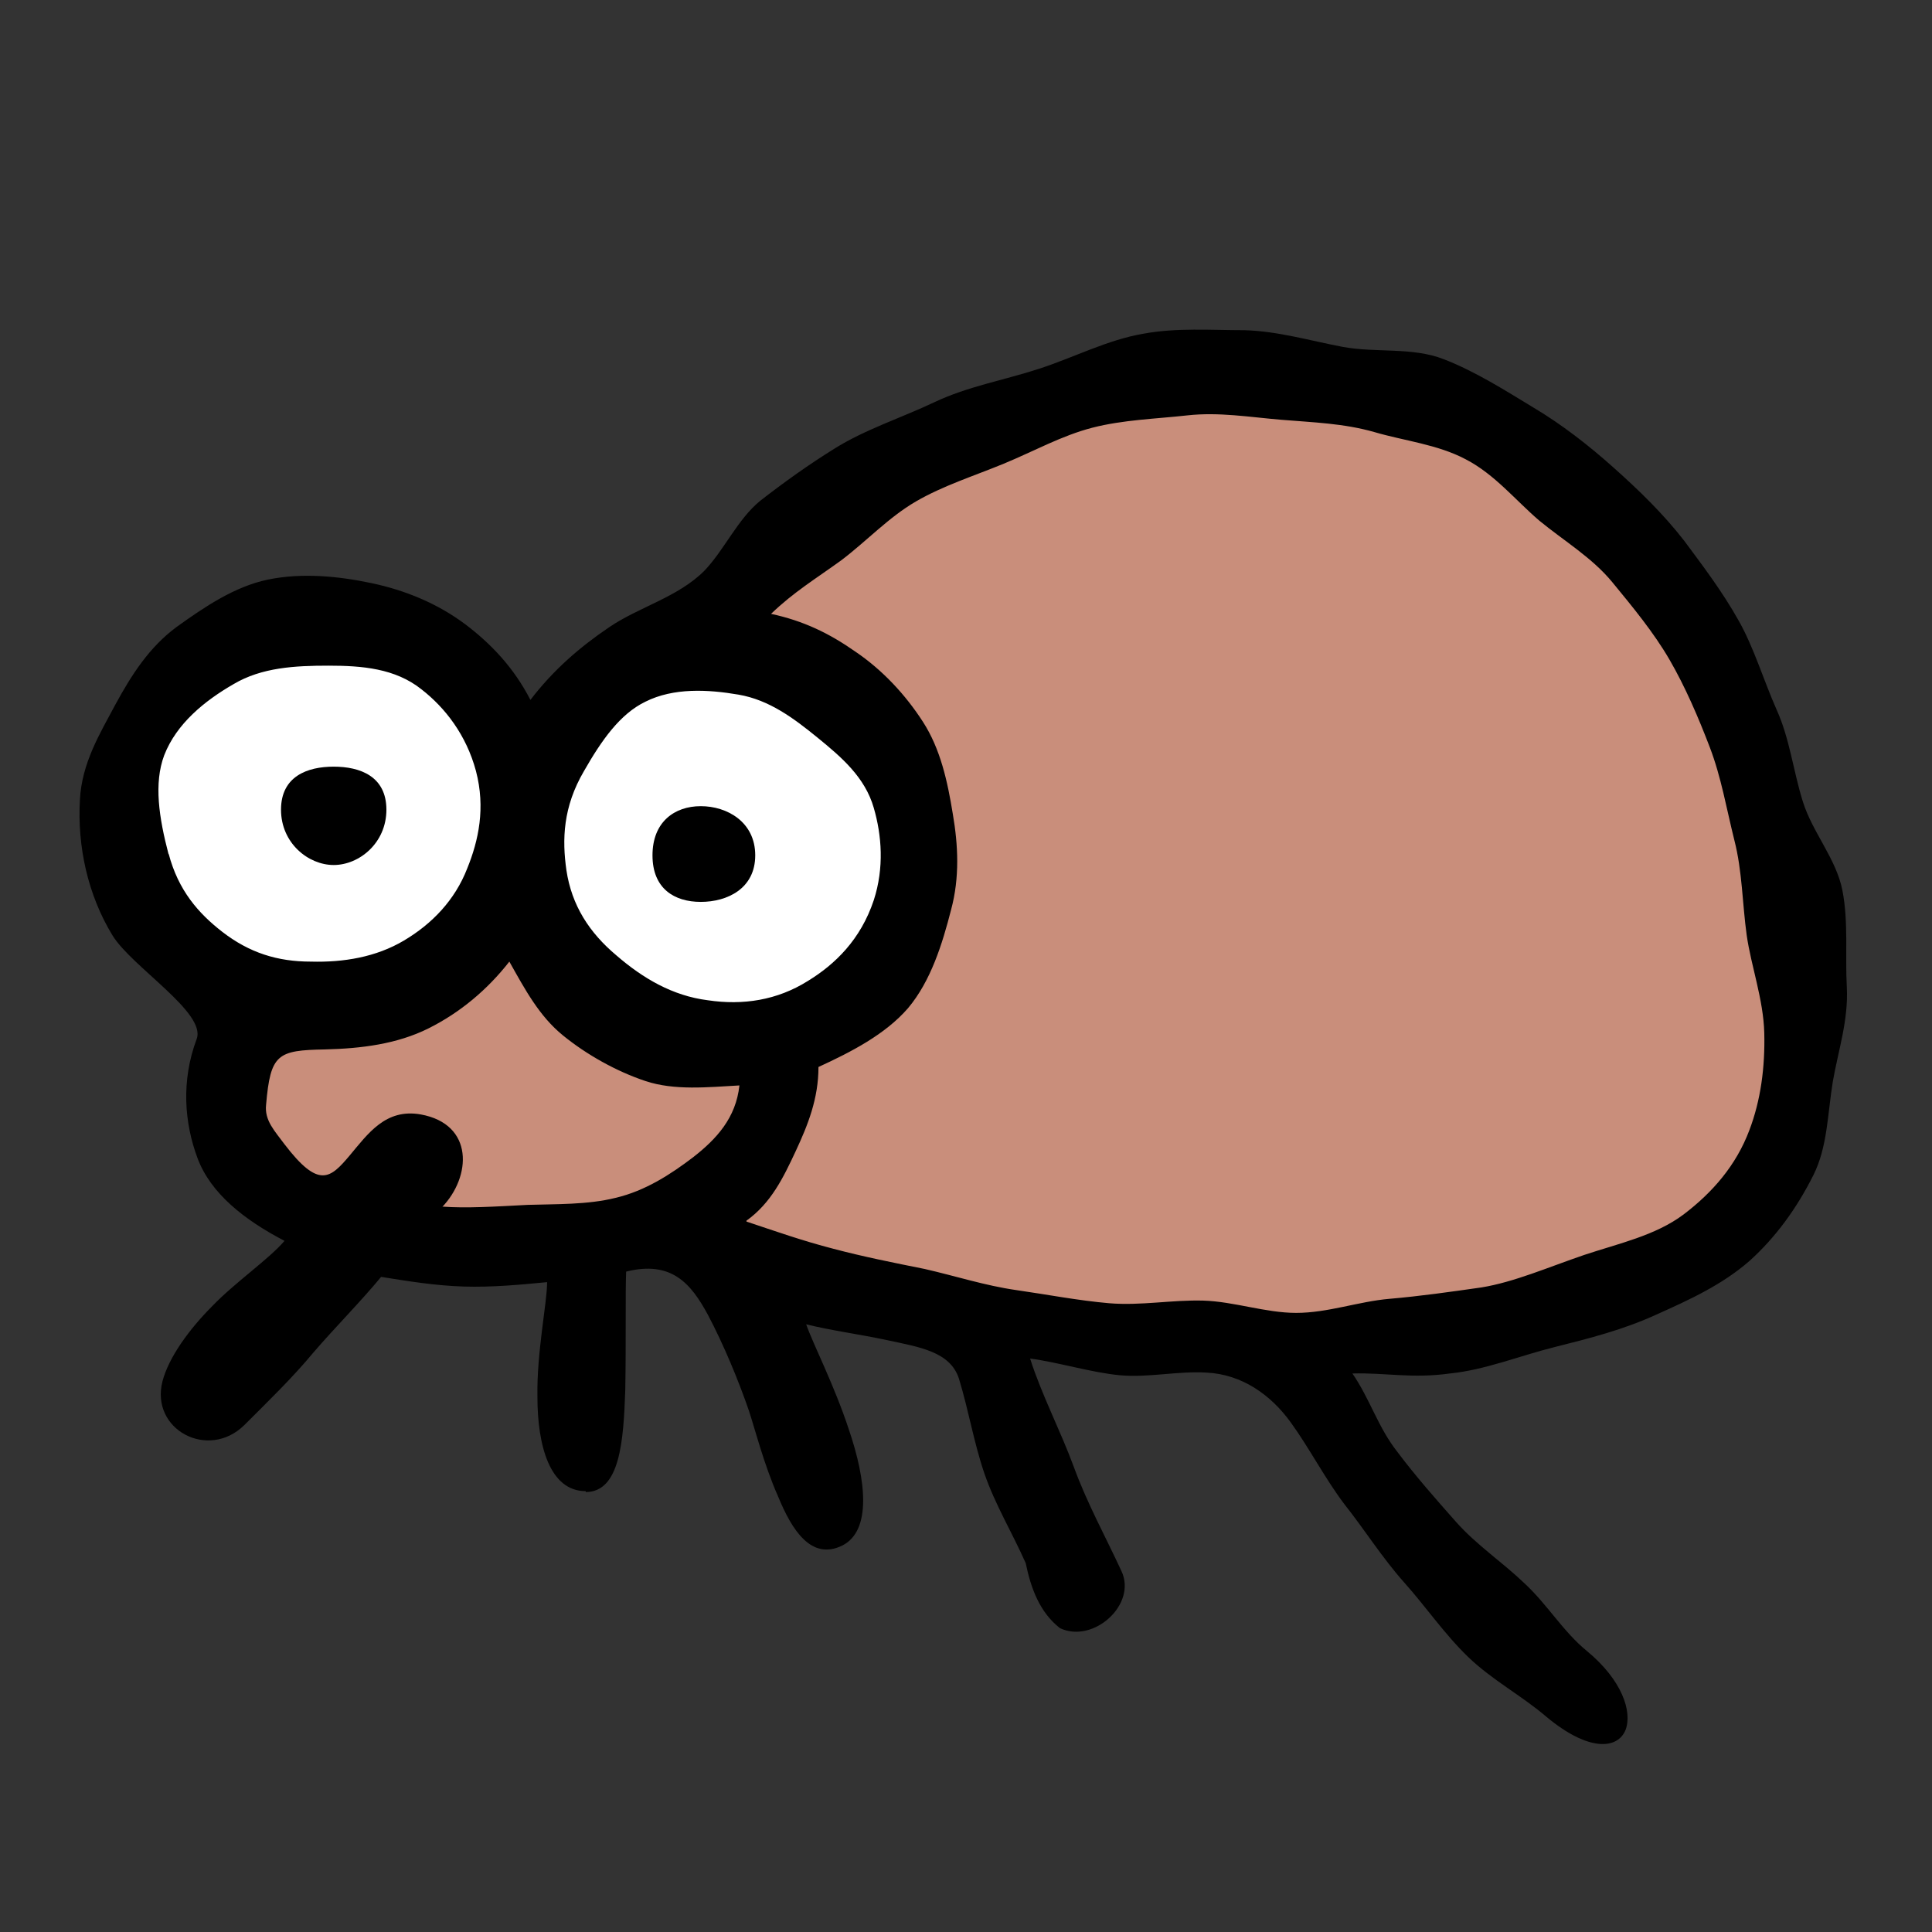
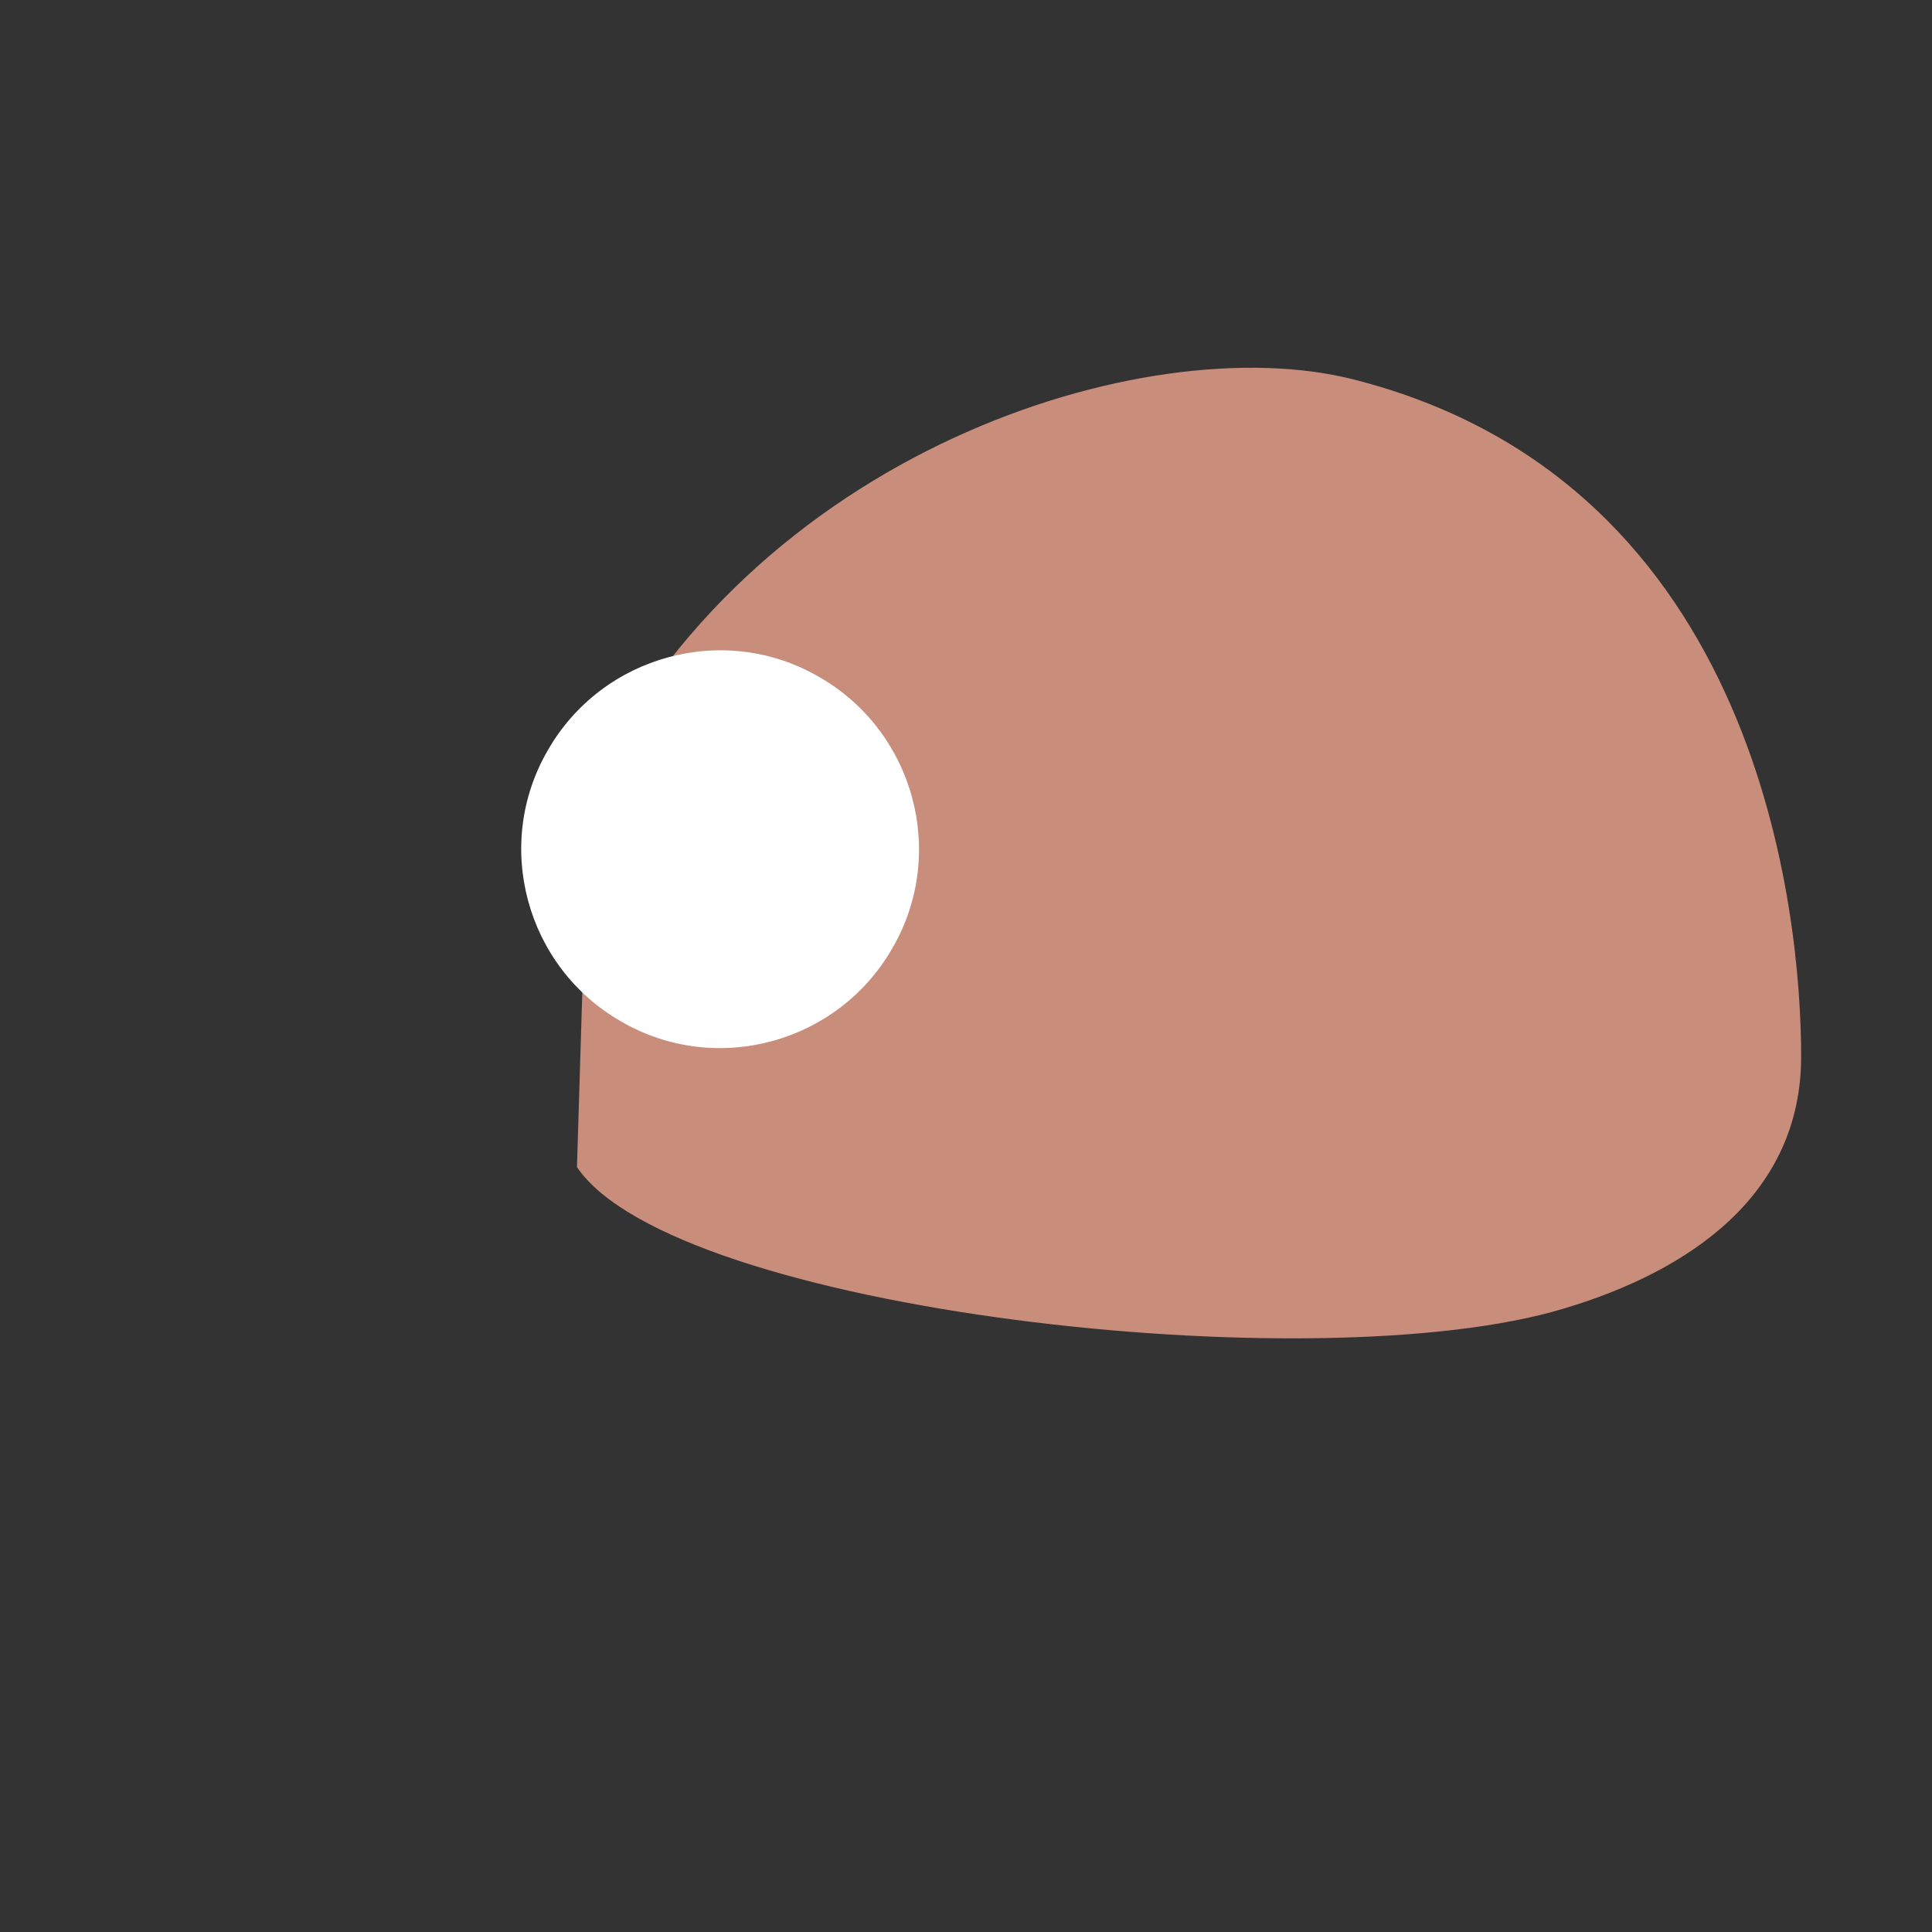
<svg xmlns="http://www.w3.org/2000/svg" id="_レイヤー_2" data-name=" レイヤー 2" version="1.1" viewBox="0 0 220 220">
  <rect x="0" y="0" width="220" height="220" fill="#333333" stroke="none" />
  <defs>
    <style>
      .cls-1 {
        fill: #000;
      }

      .cls-1, .cls-2, .cls-3 {
        stroke-width: 0px;
      }

      .cls-2 {
        fill: #fff;
      }

      .cls-3 {
        fill: #c98e7b;
      }
    </style>
  </defs>
  <g>
    <path class="cls-3" d="M67,90.2c18.3-38.8,63.4-53,87.1-47,46.6,11.8,51,61.4,51,77.1s-12.6,24.4-27,28.7c-28,8.5-101.3.3-112.4-16.1l1.3-42.7Z" />
-     <path class="cls-3" d="M39.1,99.8c-9.6,14.8-19.2,27-9.1,35.7,10.1,8.8,42.7,9.6,54.4-2.2,8.7-8.7,1.9-26.9-3.5-30.8l-41.8-2.8Z" />
    <g>
      <path class="cls-2" d="M101.6,108c-6.2,10.8-20.1,14.6-30.9,8.3-10.8-6.2-14.6-20.1-8.3-30.9,6.2-10.8,20.1-14.6,30.9-8.3,10.8,6.2,14.6,20.1,8.3,30.9Z" />
-       <path class="cls-2" d="M56,104c-6.2,10.8-20.1,14.6-30.9,8.3-10.8-6.2-14.6-20.1-8.3-30.9,6.2-10.8,20.1-14.6,30.9-8.3,10.8,6.2,14.6,20.1,8.3,30.9Z" />
    </g>
  </g>
  <g>
-     <path class="cls-1" d="M66.7,169.9c3.9,0,4.3-5.8,4.5-11.6.1-5.4,0-11.2.1-13.5,5.2-1.3,7.4,1.4,9.3,4.9,1.8,3.4,3.5,7.5,4.7,11,.6,1.8,1.7,6.1,3.3,9.7,1.6,3.9,3.8,7.3,7.3,5.6,3.4-1.7,2.7-7.5.8-13.1-1.7-5.2-4.1-9.8-4.9-12.1,2.8.7,5.9,1.1,9.2,1.8,3.7.8,7.2,1.3,8.2,4.4,1.1,3.6,1.7,7.3,2.9,10.8,1.2,3.5,3.2,6.8,4.7,10.2.6,2.9,1.6,5.6,3.9,7.4,3.8,1.8,8.8-2.7,7-6.5-1.8-3.9-3.9-7.7-5.4-11.8-1.5-4.1-3.7-8.3-5-12.4,3.1.4,7,1.6,10.2,1.9,3.3.3,6.6-.5,9.9-.3,4,.2,7.3,2.5,9.6,5.7,2.1,2.9,3.9,6.4,6.1,9.3,2.3,2.9,4.3,6.1,6.8,8.9,2.5,2.8,4.6,5.9,7.3,8.5,2.7,2.6,6.1,4.4,8.9,6.8,4.8,4,8.1,3.7,9,1.5.8-2.1-.4-5.7-4.4-9-2.7-2.2-4.5-5.3-7.1-7.7-2.5-2.4-5.5-4.4-7.8-7-2.3-2.6-4.6-5.2-6.7-8-2.2-2.8-3.1-6-5.1-8.9,3.8-.1,6.8.6,11.1,0,4-.4,7.9-2,11.9-3,4-1,7.9-2,11.6-3.7,3.8-1.7,7.5-3.4,10.6-6.1,3-2.7,5.4-6,7.3-9.8,1.6-3.2,1.6-6.9,2.2-10.6.6-3.5,1.8-7,1.6-10.8-.2-3.6.2-7.4-.5-11-.7-3.6-3.4-6.6-4.5-10.1-1.1-3.5-1.5-7.2-3-10.5-1.5-3.4-2.6-7.1-4.3-10.1-1.9-3.4-4.2-6.4-6.2-9.1-2.4-3.1-5.2-5.8-8-8.3-2.9-2.6-6-5-9.2-6.9-3.3-2-6.6-4.1-10.2-5.5s-7.7-.7-11.5-1.4c-3.7-.7-7.4-1.8-11.2-1.9-3.8,0-7.7-.3-11.5.4-4.1.7-7.9,2.7-11.9,4-4,1.3-8.1,2-11.9,3.8-3.8,1.8-7.9,3.1-11.4,5.3-2.9,1.8-5.7,3.8-8.4,5.9-2.6,2.1-4.1,5.6-6.4,8-3,3-7.4,4.1-10.8,6.4-3.4,2.3-6.4,4.9-9,8.3-1.9-3.7-4.5-6.4-7.4-8.6-3.2-2.4-6.9-3.9-10.7-4.7-3.8-.8-7.9-1.2-11.8-.4-3.8.8-7.2,3.1-10.4,5.4-3.1,2.3-5.1,5.4-7,8.9-1.7,3.2-3.8,6.6-4,10.8-.3,5.3.9,10.8,3.7,15.4,2.2,3.6,10.7,8.8,9.6,11.8-1.8,4.8-1.4,9.6.1,13.6,1.5,4,5.3,7,9.9,9.4-1.8,2.1-5.6,4.7-8.2,7.4-2.7,2.7-5,5.9-5.7,8.6-1.4,5.5,5.2,9,9.3,5,2.7-2.7,5.5-5.4,7.9-8.3,2.5-2.9,5.3-5.7,7.7-8.6,3.1.5,6.2,1,9.4,1.1s6.4-.2,9.5-.5c0,2.4-1.2,8-1.1,13.1,0,5.5,1.4,10.7,5.5,10.7ZM66.5,87.8c2-3.5,4.1-6.5,7-7.9,3.2-1.6,7.1-1.4,10.6-.8,3.5.6,6.3,2.7,9,4.9,2.7,2.2,5.4,4.5,6.4,8,.9,3.1,1.2,6.8,0,10.5-1.5,4.5-4.4,7.3-7.5,9.2-3.5,2.2-7.4,2.8-11.4,2.2-4-.5-7.4-2.5-10.4-5.1-3.1-2.6-5.1-5.7-5.7-9.7-.5-3.5-.4-7.2,2-11.3ZM19.2,97.3c-1.1-4.2-1.7-8.1-.5-11.3,1.4-3.6,4.6-6.2,7.9-8.1,3.2-1.9,7-2.1,10.8-2.1,3.8,0,7.6.3,10.6,2.7,2.7,2.1,5.1,5.2,6.2,9.3,1.1,4.2.3,7.9-1,11.1-1.4,3.6-4,6.3-7.2,8.2-3.2,1.9-6.9,2.5-10.6,2.4-3.8,0-7-1-10.1-3.4-2.7-2.1-5-4.7-6.1-8.9ZM50.3,137.5c3.4-3.5,3.7-9.5-2.4-10.6-4-.7-6,2.2-8.1,4.7-2.2,2.6-3.5,3.8-7.4-1.3-1.1-1.5-2.3-2.7-2.1-4.5.5-5.8,1.3-6.2,6.7-6.3,4.1-.1,8.2-.6,11.8-2.4,3.6-1.8,6.7-4.4,9.2-7.6,1.8,3.2,3.4,6.2,6.1,8.4,2.7,2.2,6.1,4.1,9.4,5.2,3.3,1.1,7.1.7,10.7.5-.4,3.7-2.6,6.1-5.3,8.2-2.5,1.9-5.4,3.8-8.8,4.6-3.2.8-6.8.7-10,.8-3.8.2-7,.4-9.7.2ZM85,139c2.8-2,4.2-4.9,5.6-7.9,1.4-3,2.6-6,2.6-9.6,3.7-1.7,7.6-3.7,10.2-6.7,2.6-3.1,3.9-7.3,4.9-11.2,1-3.7.8-7.4.2-10.9-.6-3.7-1.4-7.4-3.4-10.5-2-3.1-4.6-5.9-7.7-8-3-2.1-5.9-3.5-9.6-4.3,2.6-2.5,5.1-4,8-6.1,2.9-2.2,5.4-4.9,8.5-6.7,3.1-1.8,6.6-2.9,10-4.3,3.4-1.4,6.6-3.2,10.1-4.1,3.5-.9,7.2-1,10.8-1.4,3.6-.4,7.1.2,10.7.5,3.6.3,7.1.4,10.6,1.4,3.4,1,7.2,1.4,10.4,3.1,3.3,1.7,5.7,4.7,8.4,7,2.8,2.3,6,4.2,8.3,7,2.3,2.8,4.7,5.7,6.5,8.8,1.8,3.1,3.3,6.6,4.6,10,1.3,3.4,1.9,7,2.8,10.6.9,3.5.9,7.2,1.4,10.8.5,3.5,1.9,7.3,2,11.1.1,3.9-.4,7.7-1.7,11.1-1.5,4-4.2,7.1-7.5,9.6-3.2,2.4-7.4,3.3-11.3,4.6-4.1,1.4-8,3.1-11.7,3.7-3.5.5-7,1-10.5,1.3-3.5.3-7,1.6-10.6,1.6-3.5,0-7.1-1.3-10.6-1.4-3.5-.1-7.1.6-10.7.3-3.5-.3-7.1-1-10.6-1.5-3.5-.5-6.9-1.6-10.4-2.4-3.5-.7-7-1.4-10.4-2.3-3.5-.9-6.6-2-9.9-3.1Z" />
    <g>
-       <path class="cls-1" d="M86,97.4c0,3.8-3.2,5.3-6.2,5.3s-5.5-1.5-5.5-5.3,2.5-5.6,5.5-5.6,6.2,1.8,6.2,5.6Z" />
-       <path class="cls-1" d="M44,92.2c0,3.8-3.1,6.3-6,6.3s-6-2.5-6-6.3,3-4.9,6-4.9,6,1.1,6,4.9Z" />
-     </g>
+       </g>
  </g>
</svg>